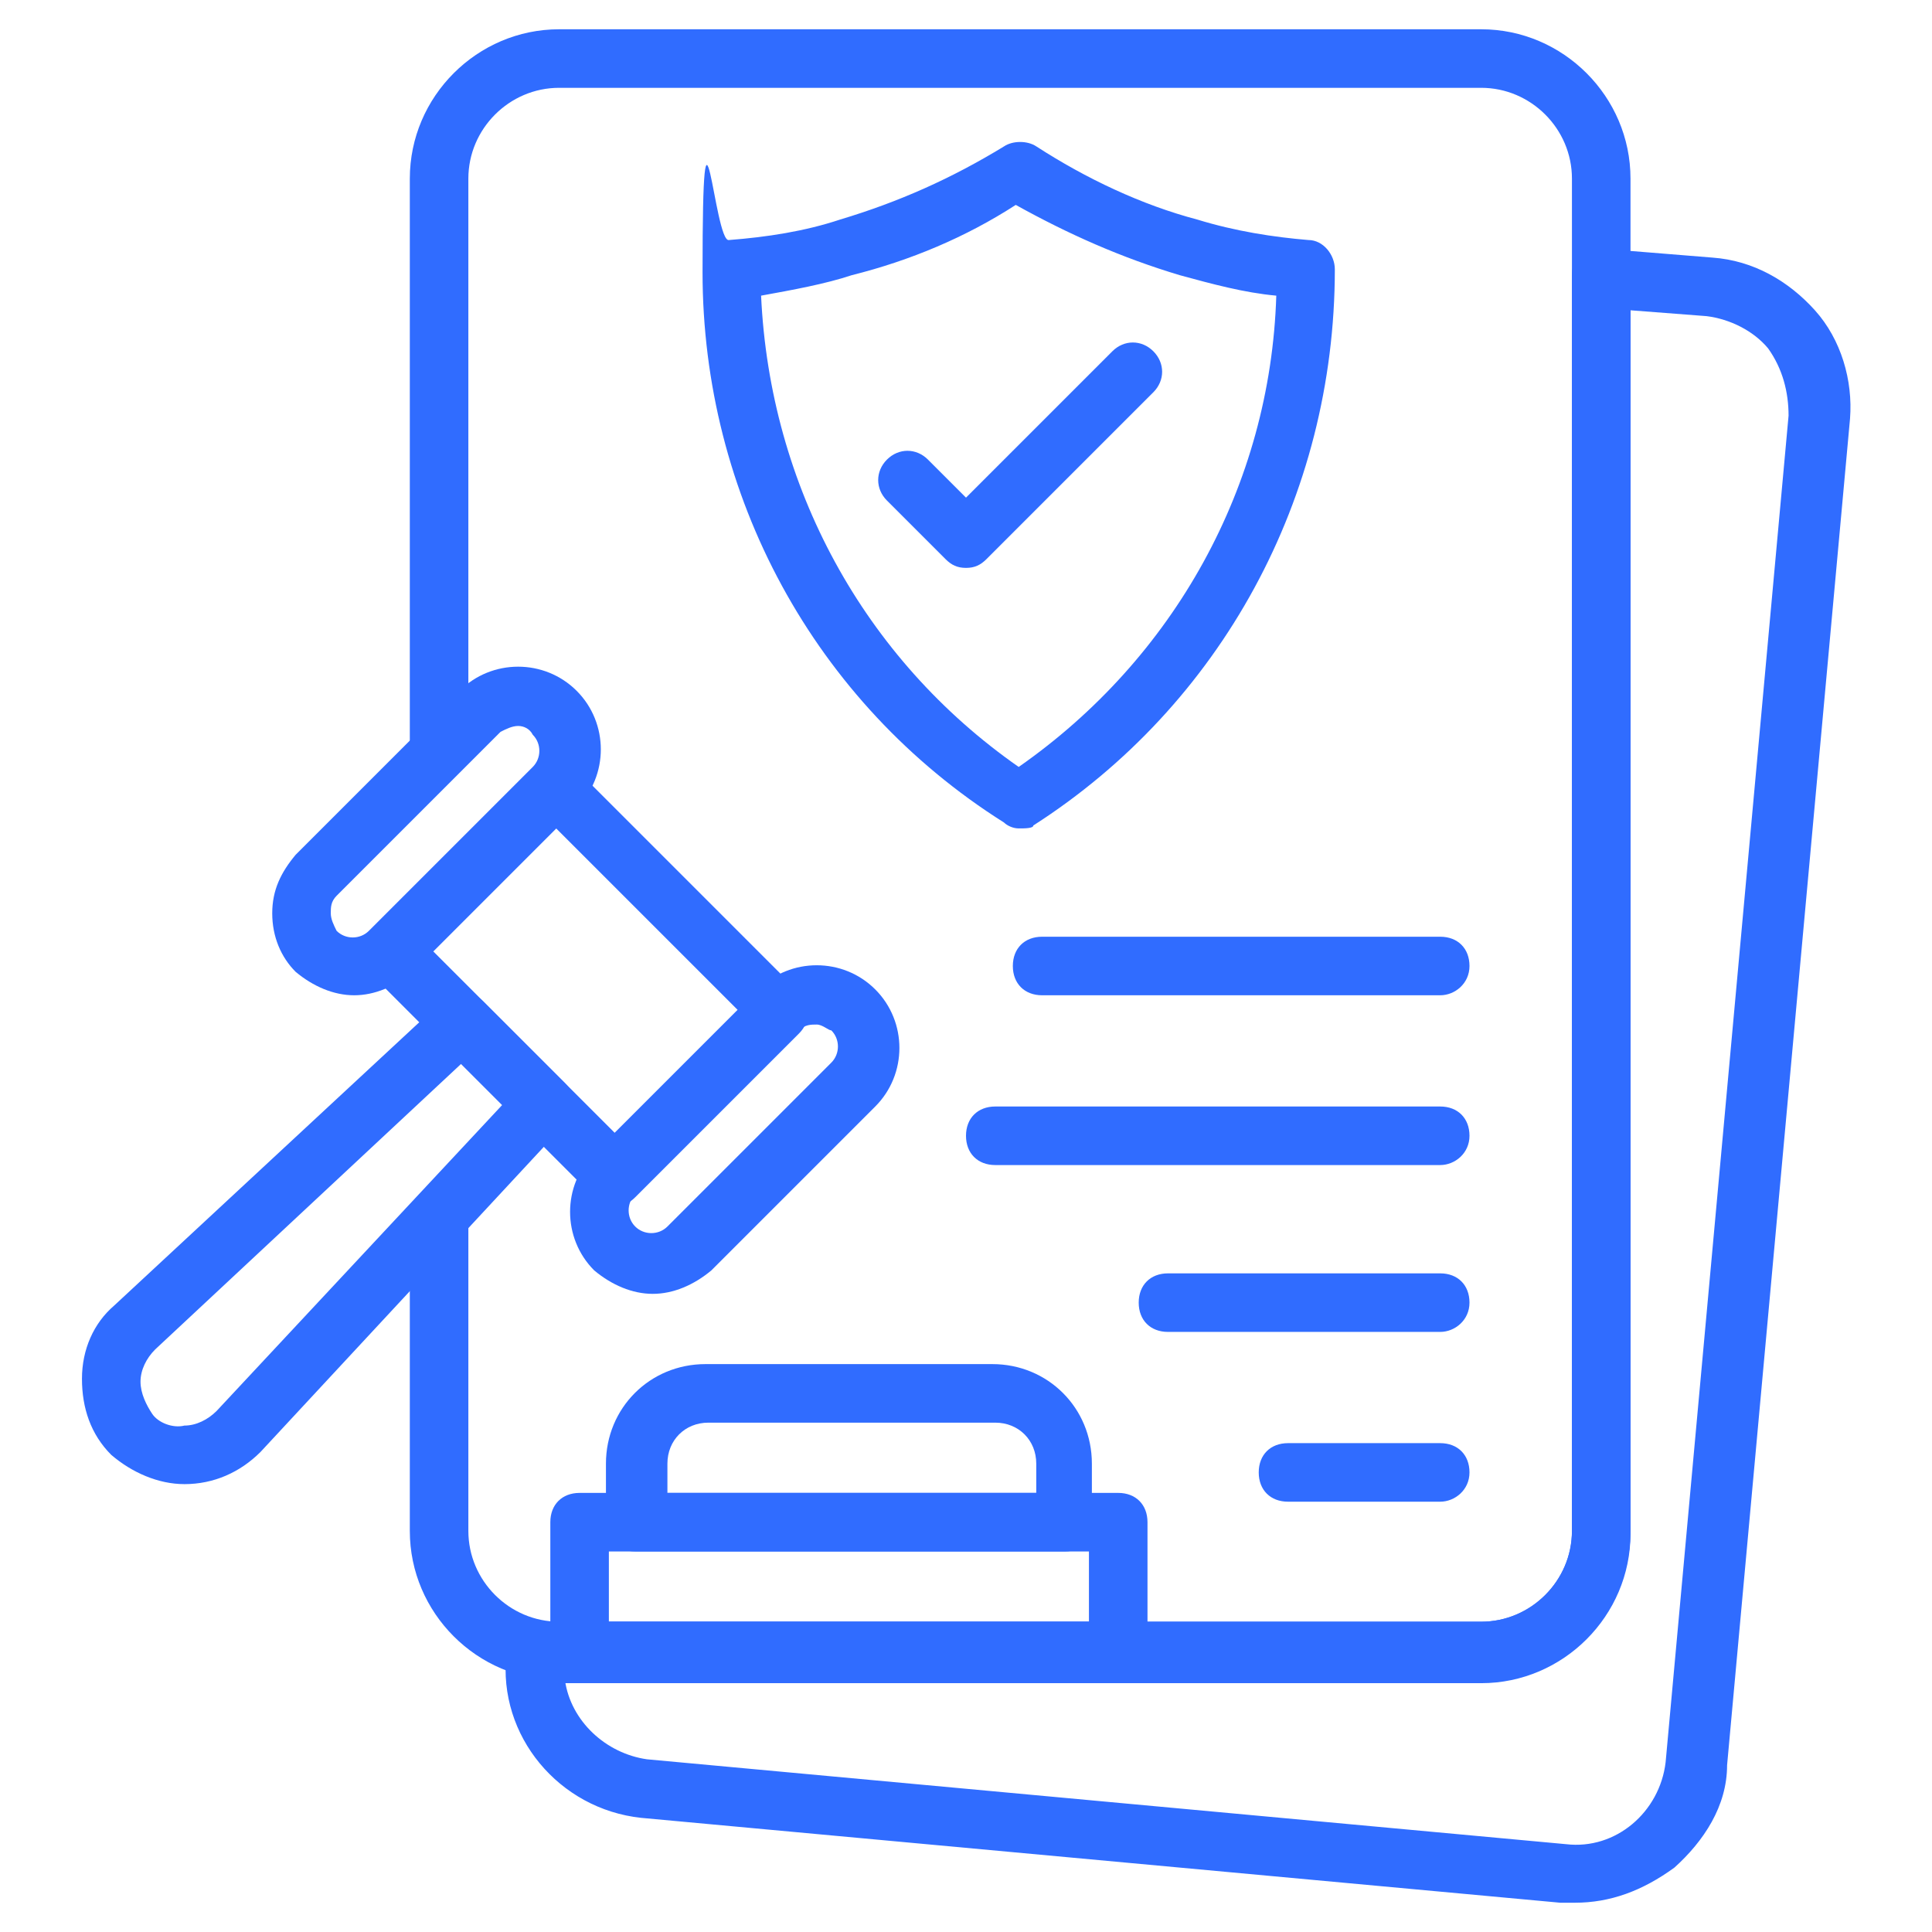
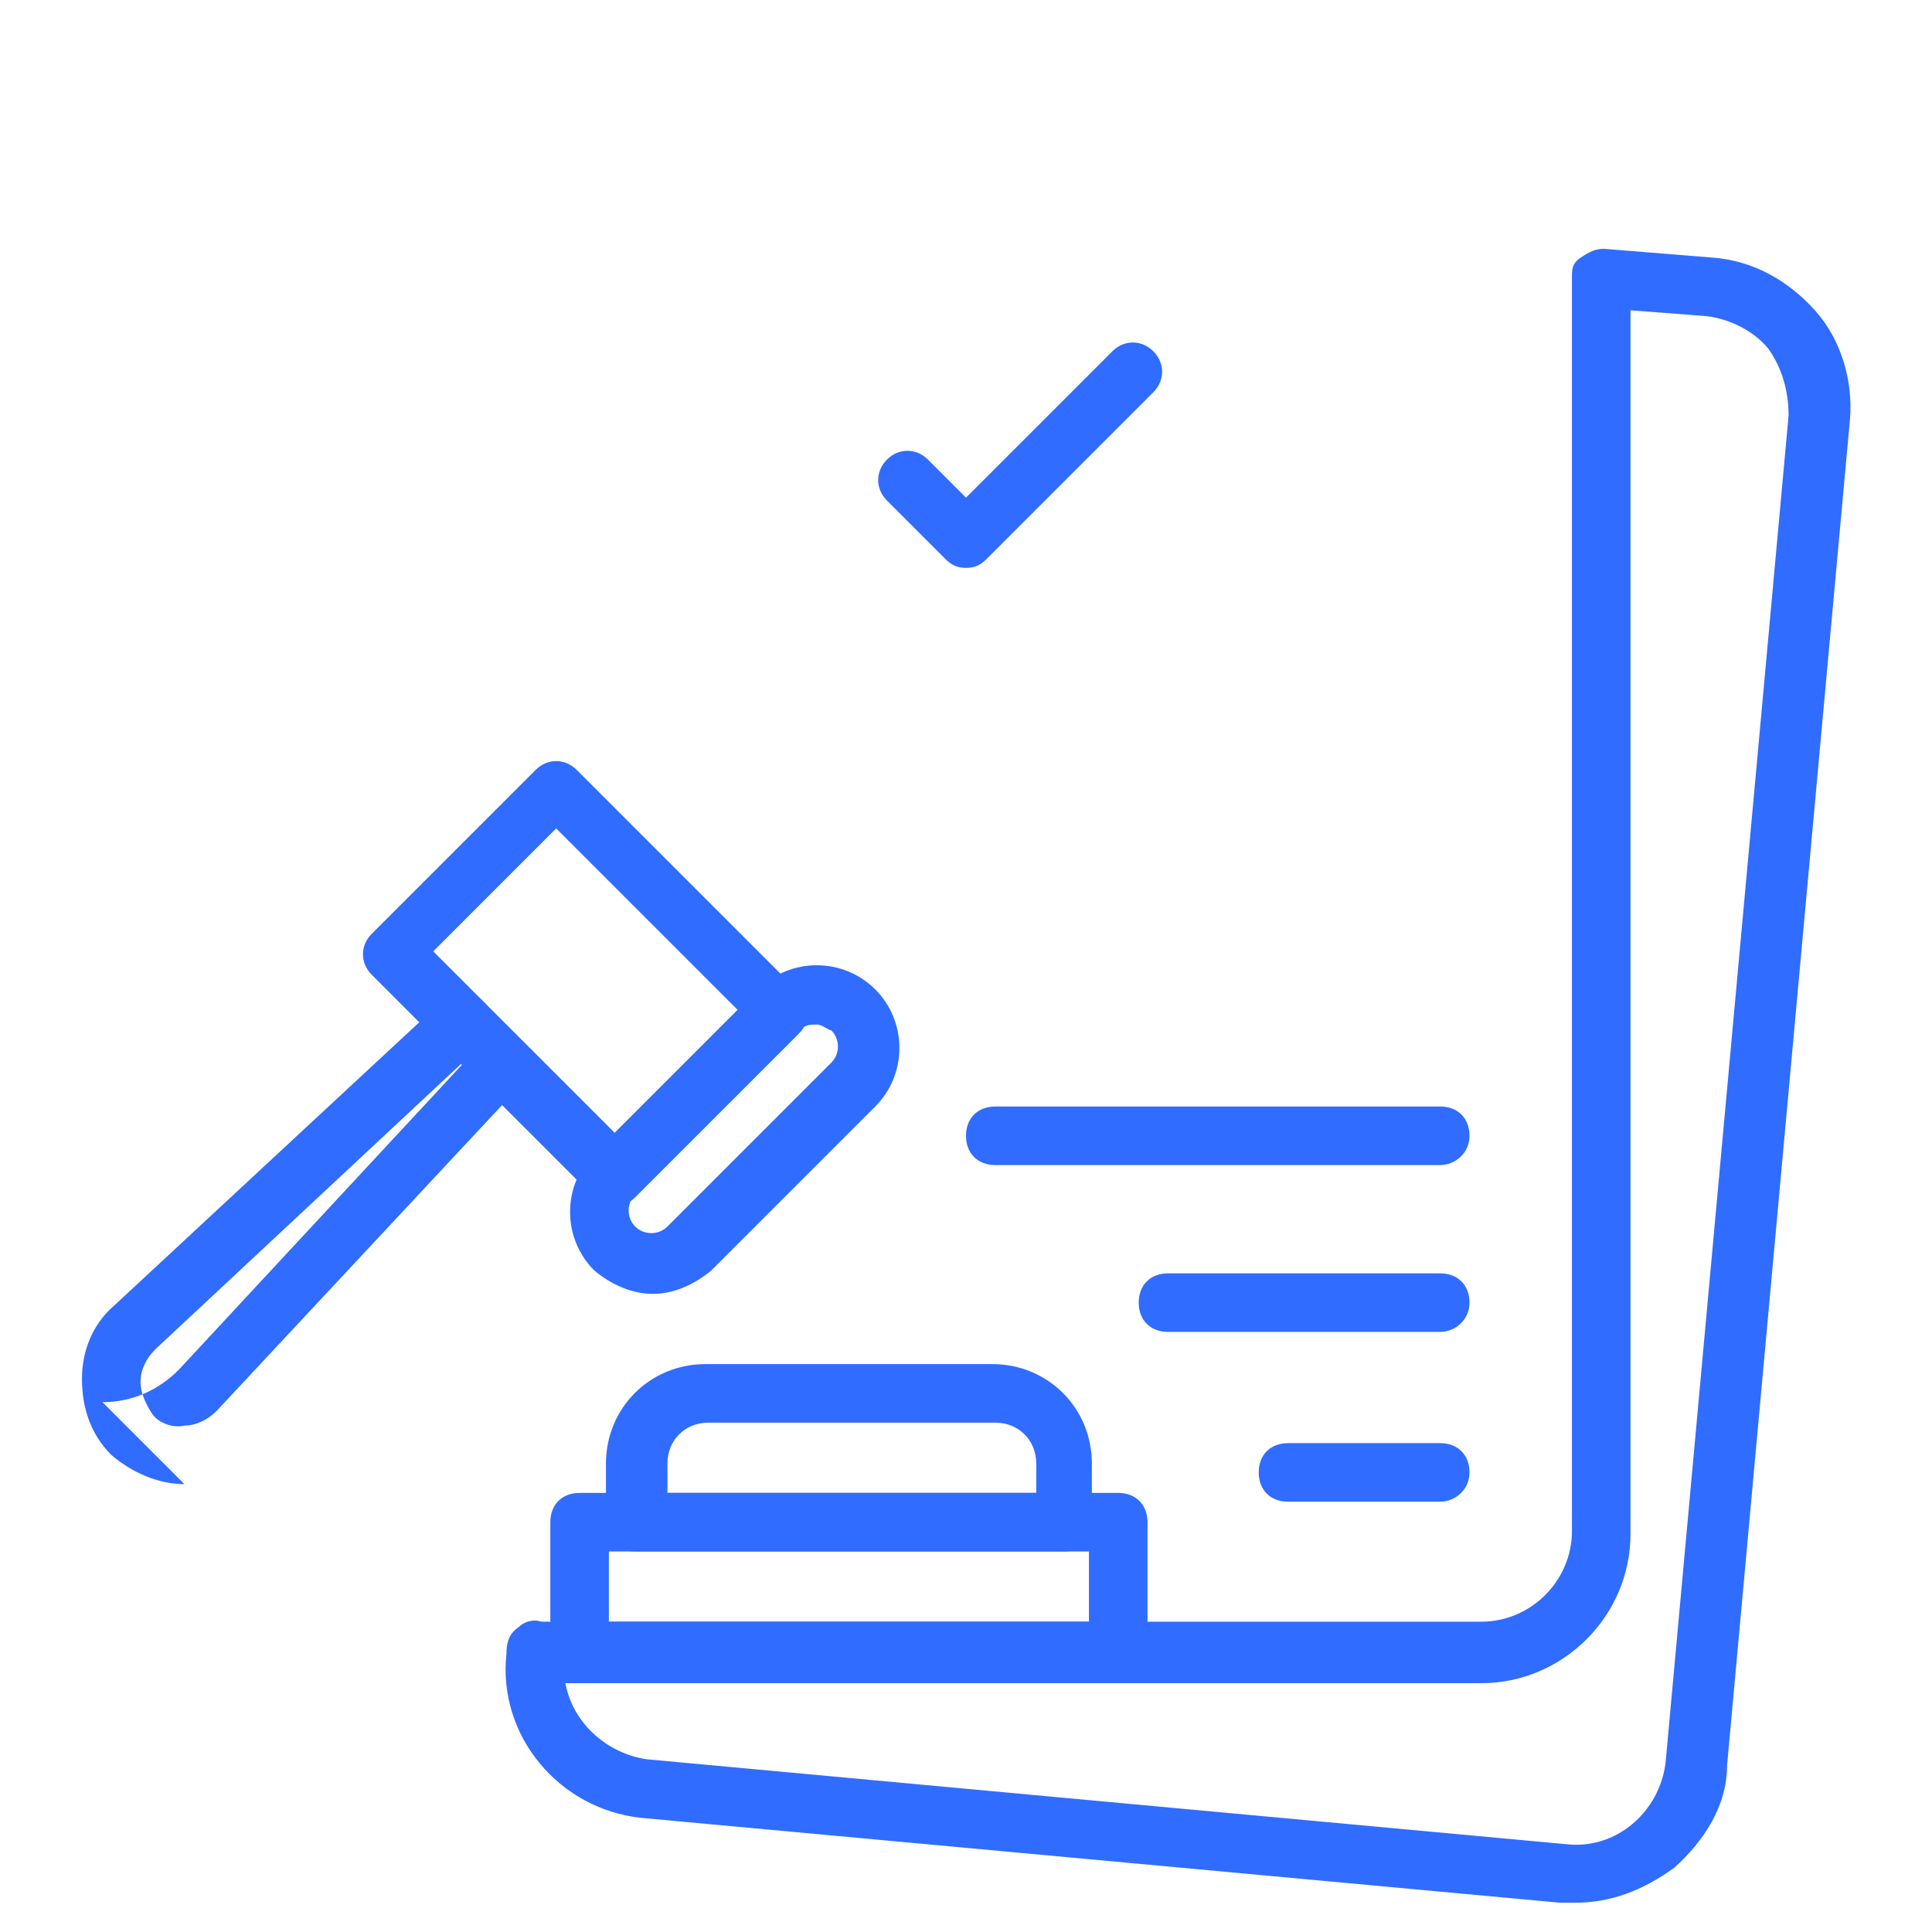
<svg xmlns="http://www.w3.org/2000/svg" id="Layer_1" data-name="Layer 1" version="1.1" viewBox="0 0 66 66">
  <defs>
    <style>
      .cls-1 {
        fill: #306cff;
        stroke-width: 0px;
      }
    </style>
  </defs>
-   <path class="cls-1" d="M50.6,57.4h-31.5c-2.8,0-5.1-2.3-5.1-5.1v-10.7c0-.6.4-1,1-1s1,.4,1,1v10.7c0,1.7,1.4,3.1,3.1,3.1h31.5c1.7,0,3.1-1.4,3.1-3.1V6.1c0-1.7-1.4-3.1-3.1-3.1h-31.5c-1.7,0-3.1,1.4-3.1,3.1v19.5c0,.6-.4,1-1,1s-1-.4-1-1V6.1c0-2.8,2.3-5.1,5.1-5.1h31.5c2.8,0,5.1,2.3,5.1,5.1v46.2c0,2.8-2.3,5.1-5.1,5.1Z" />
  <path class="cls-1" d="M53.8,65h-.5l-31.4-2.9c-2.8-.3-4.9-2.8-4.6-5.6h0c0-.4.1-.7.4-.9.2-.2.5-.3.8-.2h32.1c1.7,0,3.1-1.4,3.1-3.1V9.5c0-.3,0-.5.3-.7s.5-.3.8-.3l3.7.3c1.4.1,2.6.8,3.5,1.8s1.3,2.4,1.2,3.7l-4.2,46c0,1.4-.8,2.6-1.8,3.5-1.1.8-2.2,1.2-3.4,1.2ZM19.3,57.4c.2,1.4,1.4,2.5,2.8,2.7l31.4,2.9c1.7.2,3.2-1.1,3.4-2.8l4.2-46c0-.8-.2-1.6-.7-2.3-.5-.6-1.3-1-2.1-1.1l-2.6-.2v41.8c0,2.8-2.3,5.1-5.1,5.1h-31.3Z" />
  <g>
-     <path class="cls-1" d="M34.8,28.3c-.2,0-.4-.1-.5-.2-6.5-4.1-10.3-11.2-10.3-18.8s.4-1,.9-1.1c1.3-.1,2.6-.3,3.8-.7,2-.6,3.8-1.4,5.6-2.5.3-.2.8-.2,1.1,0,1.7,1.1,3.6,2,5.5,2.5,1.3.4,2.6.6,3.8.7.5,0,.9.5.9,1h0c0,7.8-3.9,14.9-10.3,19,0,.1-.3.1-.5.1ZM26,10.1c.3,6.5,3.5,12.4,8.8,16.1,5.3-3.7,8.6-9.6,8.8-16.1-1.1-.1-2.2-.4-3.3-.7-2-.6-3.8-1.4-5.6-2.4-1.7,1.1-3.6,1.9-5.6,2.4-.9.3-2,.5-3.1.7Z" />
    <path class="cls-1" d="M33,19.4c-.3,0-.5-.1-.7-.3l-2-2c-.4-.4-.4-1,0-1.4s1-.4,1.4,0l1.3,1.3,5-5c.4-.4,1-.4,1.4,0s.4,1,0,1.4l-5.7,5.7c-.2.2-.4.3-.7.3Z" />
  </g>
  <g>
    <path class="cls-1" d="M36.4,53h-14.7c-.6,0-1-.4-1-1v-2c0-1.9,1.5-3.4,3.4-3.4h9.8c1.9,0,3.4,1.5,3.4,3.4v2c0,.6-.4,1-.9,1ZM22.7,51h12.7v-1c0-.8-.6-1.4-1.4-1.4h-9.8c-.8,0-1.4.6-1.4,1.4v1h-.1Z" />
    <path class="cls-1" d="M38.2,57.4h-18.4c-.6,0-1-.4-1-1v-4.4c0-.6.4-1,1-1h18.4c.6,0,1,.4,1,1v4.4c0,.6-.4,1-1,1ZM20.8,55.4h16.4v-2.4h-16.4s0,2.4,0,2.4Z" />
    <g>
      <path class="cls-1" d="M21,41.2c-.3,0-.5,0-.7-.3l-7.6-7.6c-.4-.4-.4-1,0-1.4l5.6-5.6c.4-.4,1-.4,1.4,0l7.6,7.6c.4.4.4,1,0,1.4l-5.6,5.6c-.2.2-.4.3-.7.3ZM14.8,32.5l6.2,6.2,4.2-4.2-6.2-6.2-4.2,4.2Z" />
      <path class="cls-1" d="M22.3,44.2c-.7,0-1.4-.3-2-.8-1.1-1.1-1.1-2.9,0-4l5.6-5.6c1.1-1.1,2.9-1.1,4,0s1.1,2.9,0,4l-5.6,5.6c-.6.5-1.3.8-2,.8ZM27.9,35c-.2,0-.4,0-.6.2l-5.6,5.6c-.3.3-.3.8,0,1.1s.8.3,1.1,0l5.6-5.6c.3-.3.3-.8,0-1.1-.1,0-.3-.2-.5-.2Z" />
-       <path class="cls-1" d="M12.1,34c-.7,0-1.4-.3-2-.8-.5-.5-.8-1.2-.8-2s.3-1.4.8-2l5.6-5.6c1.1-1.1,2.9-1.1,4,0s1.1,2.9,0,4l-5.6,5.6c-.6.5-1.3.8-2,.8ZM17.7,24.8c-.2,0-.4.1-.6.2l-5.6,5.6c-.2.2-.2.4-.2.6s.1.4.2.6c.3.3.8.3,1.1,0l5.6-5.6c.3-.3.3-.8,0-1.1-.1-.2-.3-.3-.5-.3Z" />
-       <path class="cls-1" d="M6.3,50.7c-.9,0-1.8-.4-2.5-1-.7-.7-1-1.6-1-2.6s.4-1.9,1.1-2.5l11.2-10.4c.4-.4,1-.4,1.4,0l2.8,2.8c.4.4.4,1,0,1.4l-10.4,11.2c-.7.7-1.6,1.1-2.6,1.1ZM15.8,36.3l-10.5,9.8c-.3.3-.5.7-.5,1.1s.2.8.4,1.1.7.5,1.1.4c.4,0,.8-.2,1.1-.5l9.8-10.5s-1.4-1.4-1.4-1.4Z" />
+       <path class="cls-1" d="M6.3,50.7c-.9,0-1.8-.4-2.5-1-.7-.7-1-1.6-1-2.6s.4-1.9,1.1-2.5l11.2-10.4c.4-.4,1-.4,1.4,0c.4.4.4,1,0,1.4l-10.4,11.2c-.7.7-1.6,1.1-2.6,1.1ZM15.8,36.3l-10.5,9.8c-.3.3-.5.7-.5,1.1s.2.8.4,1.1.7.5,1.1.4c.4,0,.8-.2,1.1-.5l9.8-10.5s-1.4-1.4-1.4-1.4Z" />
    </g>
  </g>
  <g>
-     <path class="cls-1" d="M49.2,34h-13.6c-.6,0-1-.4-1-1s.4-1,1-1h13.6c.6,0,1,.4,1,1s-.5,1-1,1Z" />
    <path class="cls-1" d="M49.2,39.8h-15.2c-.6,0-1-.4-1-1s.4-1,1-1h15.2c.6,0,1,.4,1,1s-.5,1-1,1Z" />
    <path class="cls-1" d="M49.2,45.5h-9.3c-.6,0-1-.4-1-1s.4-1,1-1h9.3c.6,0,1,.4,1,1s-.5,1-1,1Z" />
    <path class="cls-1" d="M49.2,51.3h-5.2c-.6,0-1-.4-1-1s.4-1,1-1h5.2c.6,0,1,.4,1,1s-.5,1-1,1Z" />
  </g>
</svg>